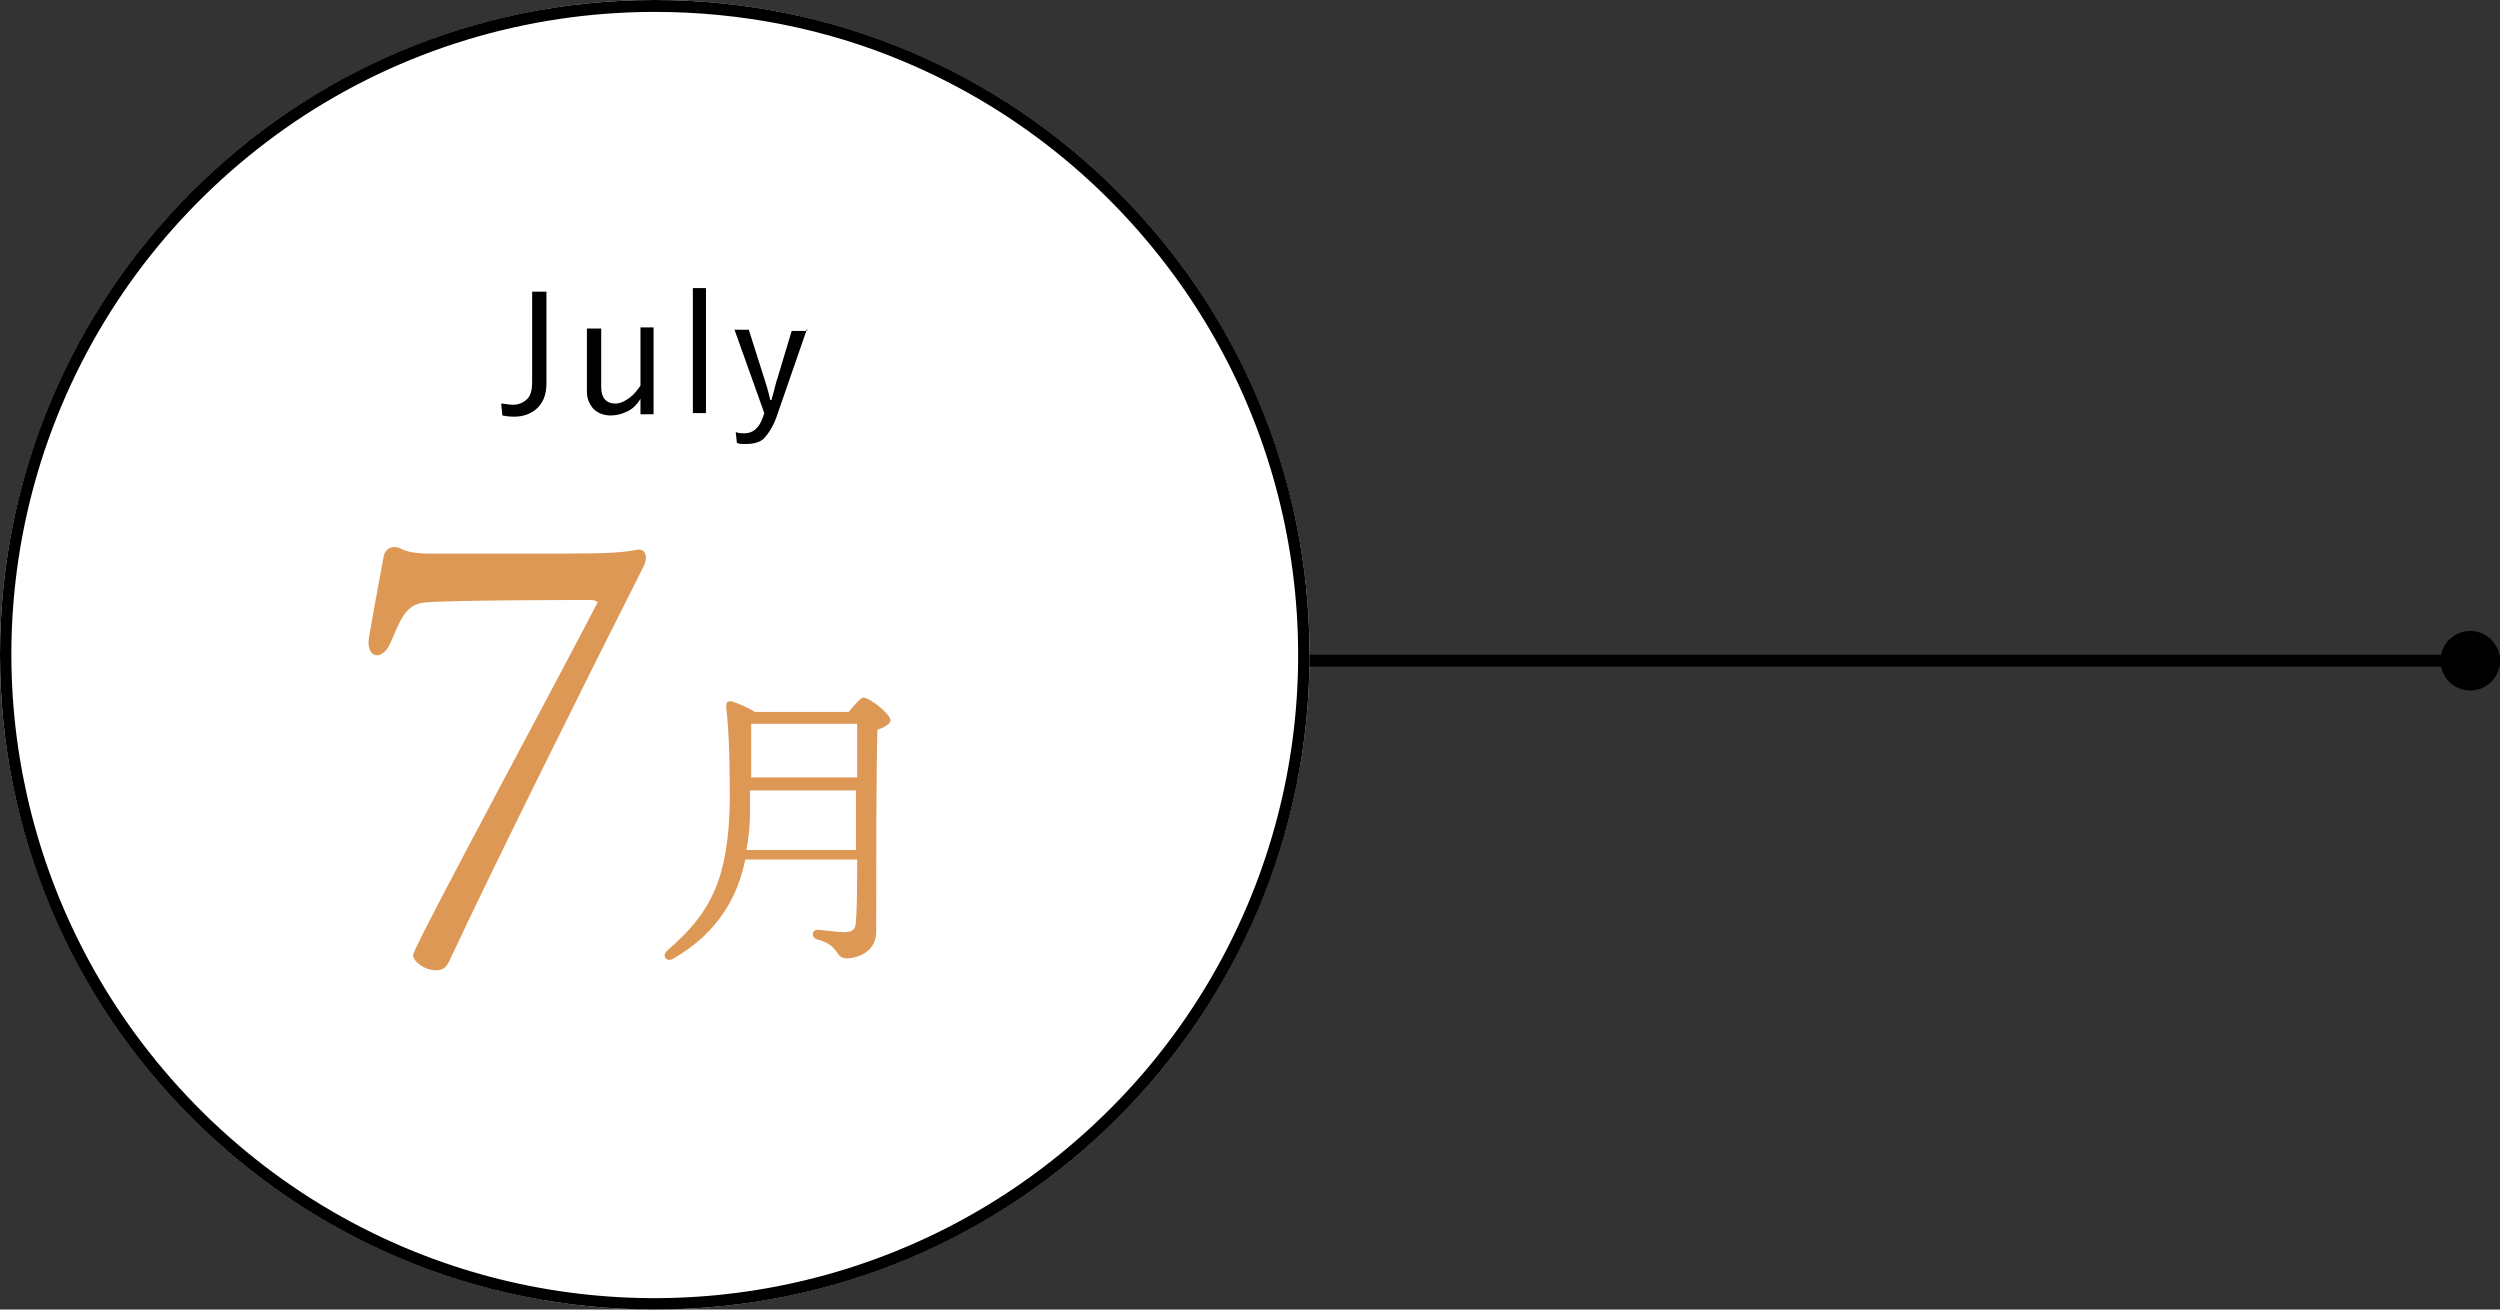
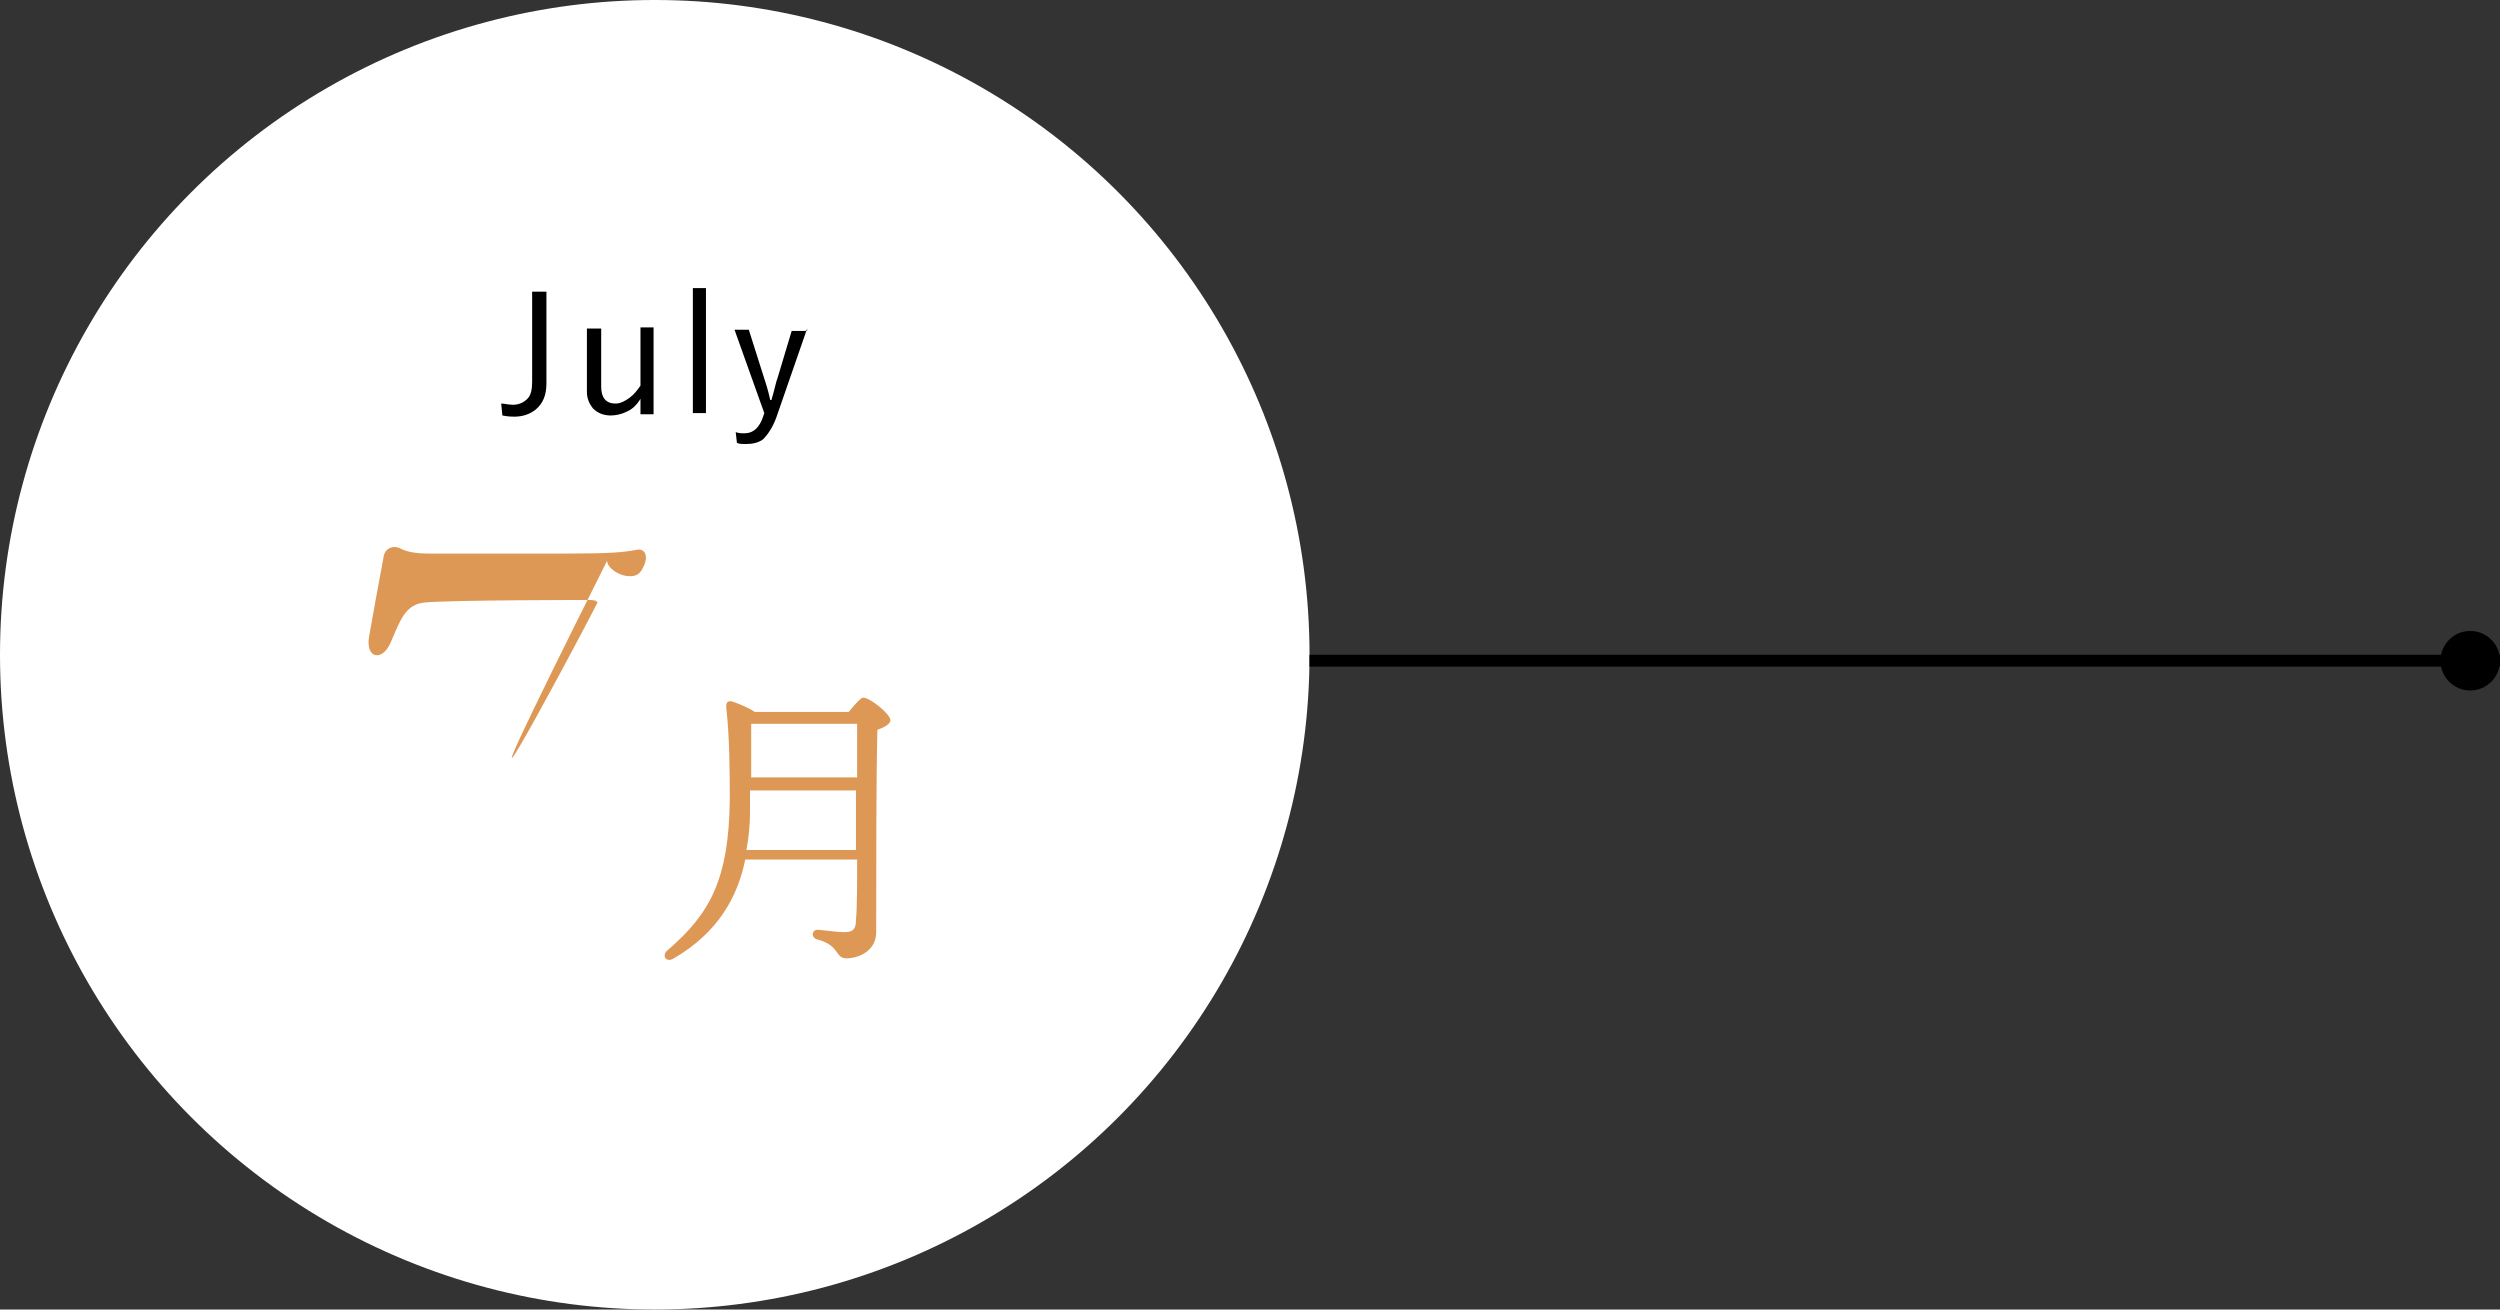
<svg xmlns="http://www.w3.org/2000/svg" version="1.1" id="レイヤー_1" x="0px" y="0px" viewBox="0 0 210 110" style="enable-background:new 0 0 210 110;" xml:space="preserve">
  <rect x="0" y="0" width="210" height="110" fill="#333333" stroke="none" />
  <style type="text/css">
	.st0{fill:#FFFFFF;}
	.st1{enable-background:new    ;}
	.st2{fill:#DD9855;}
</style>
  <g transform="translate(-220 -2062)">
    <circle class="st0" cx="275" cy="2117" r="55" />
-     <path d="M275,2063c-10.8,0-21.3,3.2-30.2,9.2c-8.7,5.9-15.5,14.1-19.6,23.8c-7.1,16.8-5.2,36.1,5,51.2c5.9,8.7,14.1,15.5,23.8,19.6   c16.8,7.1,36.1,5.2,51.2-5c8.7-5.9,15.5-14.1,19.6-23.8c7.1-16.8,5.2-36.1-5-51.2c-5.9-8.7-14.1-15.5-23.8-19.6   C289.4,2064.4,282.2,2063,275,2063 M275,2062c30.4,0,55,24.6,55,55s-24.6,55-55,55s-55-24.6-55-55S244.6,2062,275,2062z" />
    <g transform="translate(0 -1)">
      <g class="st1">
        <path class="st2" d="M291.3,2122.8c0.4-0.5,1-1.2,1.2-1.2c0.6,0,2.3,1.4,2.3,1.9c0,0.3-0.5,0.6-1.1,0.8c-0.1,4.2-0.1,11.4-0.1,17     c0,1.6-1.5,2.2-2.5,2.2c-1,0-0.5-1.1-2.5-1.6c-0.5-0.2-0.4-0.8,0.1-0.8c0.2,0,1.6,0.2,2.2,0.2c0.7,0,1-0.2,1-1     c0.1-1.1,0.1-3.1,0.1-5.1h-9.4c-0.6,3-2.2,6.1-6,8.3c-0.6,0.4-1.1-0.2-0.5-0.7c3.6-3.1,5.1-6,5.2-12.5c0-2.3,0-5.3-0.3-7.9     c0-0.4,0.1-0.5,0.4-0.5c0.4,0.1,1.4,0.5,2,0.9H291.3z M291.9,2134.3v-1.8v-3.1H283c0,0.6,0,1.2,0,1.9c0,1-0.1,2-0.3,3.1H291.9z      M283.1,2123.8c0,1.4,0,2.9,0,4.5h8.9v-4.5H283.1z" />
      </g>
      <g class="st1">
-         <path class="st2" d="M270.2,2113.6c-0.1-0.1-0.2-0.2-0.6-0.2c-0.9,0-11.2,0-13.8,0.2c-1.8,0.1-2.2,1.6-3,3.4     c-0.7,1.6-2.1,1.3-1.8-0.5c0.2-1.2,0.9-5,1.2-6.6c0.1-1,1-1.1,1.5-0.8c0.4,0.2,1,0.4,2.4,0.4h11.4c3.7,0,4.8-0.1,5.9-0.3     c0.7-0.2,1.1,0.4,0.7,1.3c-5,9.9-12.8,25.6-16.3,33.1c-0.3,0.7-0.6,0.9-1.2,0.9c-0.9,0-1.9-0.7-1.9-1.3     C254.9,2142.2,267.6,2118.7,270.2,2113.6z" />
+         <path class="st2" d="M270.2,2113.6c-0.1-0.1-0.2-0.2-0.6-0.2c-0.9,0-11.2,0-13.8,0.2c-1.8,0.1-2.2,1.6-3,3.4     c-0.7,1.6-2.1,1.3-1.8-0.5c0.2-1.2,0.9-5,1.2-6.6c0.1-1,1-1.1,1.5-0.8c0.4,0.2,1,0.4,2.4,0.4h11.4c3.7,0,4.8-0.1,5.9-0.3     c0.7-0.2,1.1,0.4,0.7,1.3c-0.3,0.7-0.6,0.9-1.2,0.9c-0.9,0-1.9-0.7-1.9-1.3     C254.9,2142.2,267.6,2118.7,270.2,2113.6z" />
      </g>
      <g class="st1">
        <path d="M265.9,2087.4v7.8c0,1-0.3,1.7-0.9,2.2c-0.5,0.4-1.1,0.6-1.8,0.6c-0.2,0-0.5,0-1-0.1l-0.1-1c0.3,0,0.6,0.1,1,0.1     c0.5,0,0.9-0.2,1.2-0.5c0.3-0.3,0.4-0.8,0.4-1.4v-7.6H265.9z" />
        <path d="M274.9,2090.6v7.2h-1.1v-1.3c-0.3,0.5-0.7,0.9-1.2,1.1c-0.4,0.2-0.9,0.3-1.3,0.3c-0.6,0-1.1-0.2-1.5-0.6     c-0.3-0.4-0.5-0.8-0.5-1.4v-5.3h1.2v4.9c0,0.9,0.4,1.4,1.2,1.4c0.4,0,0.8-0.2,1.2-0.5c0.4-0.3,0.6-0.6,0.9-1v-4.9H274.9z" />
        <path d="M279.3,2087.2v10.5h-1.1v-10.5H279.3z" />
        <path d="M287.8,2090.6l-2.6,7.5c-0.3,0.8-0.7,1.4-1.1,1.8c-0.4,0.3-0.9,0.4-1.5,0.4c-0.2,0-0.5,0-0.7-0.1l-0.1-0.9     c0.3,0.1,0.5,0.1,0.7,0.1c0.8,0,1.3-0.5,1.6-1.4l0.1-0.3l-2.5-7h1.2l1.3,4.1c0.1,0.3,0.3,0.9,0.5,1.8h0.1c0.3-1,0.4-1.6,0.5-1.8     l1.2-4H287.8z" />
      </g>
    </g>
    <rect x="330" y="2117" width="100" height="1" />
    <circle cx="427.5" cy="2117.5" r="2.5" />
  </g>
</svg>